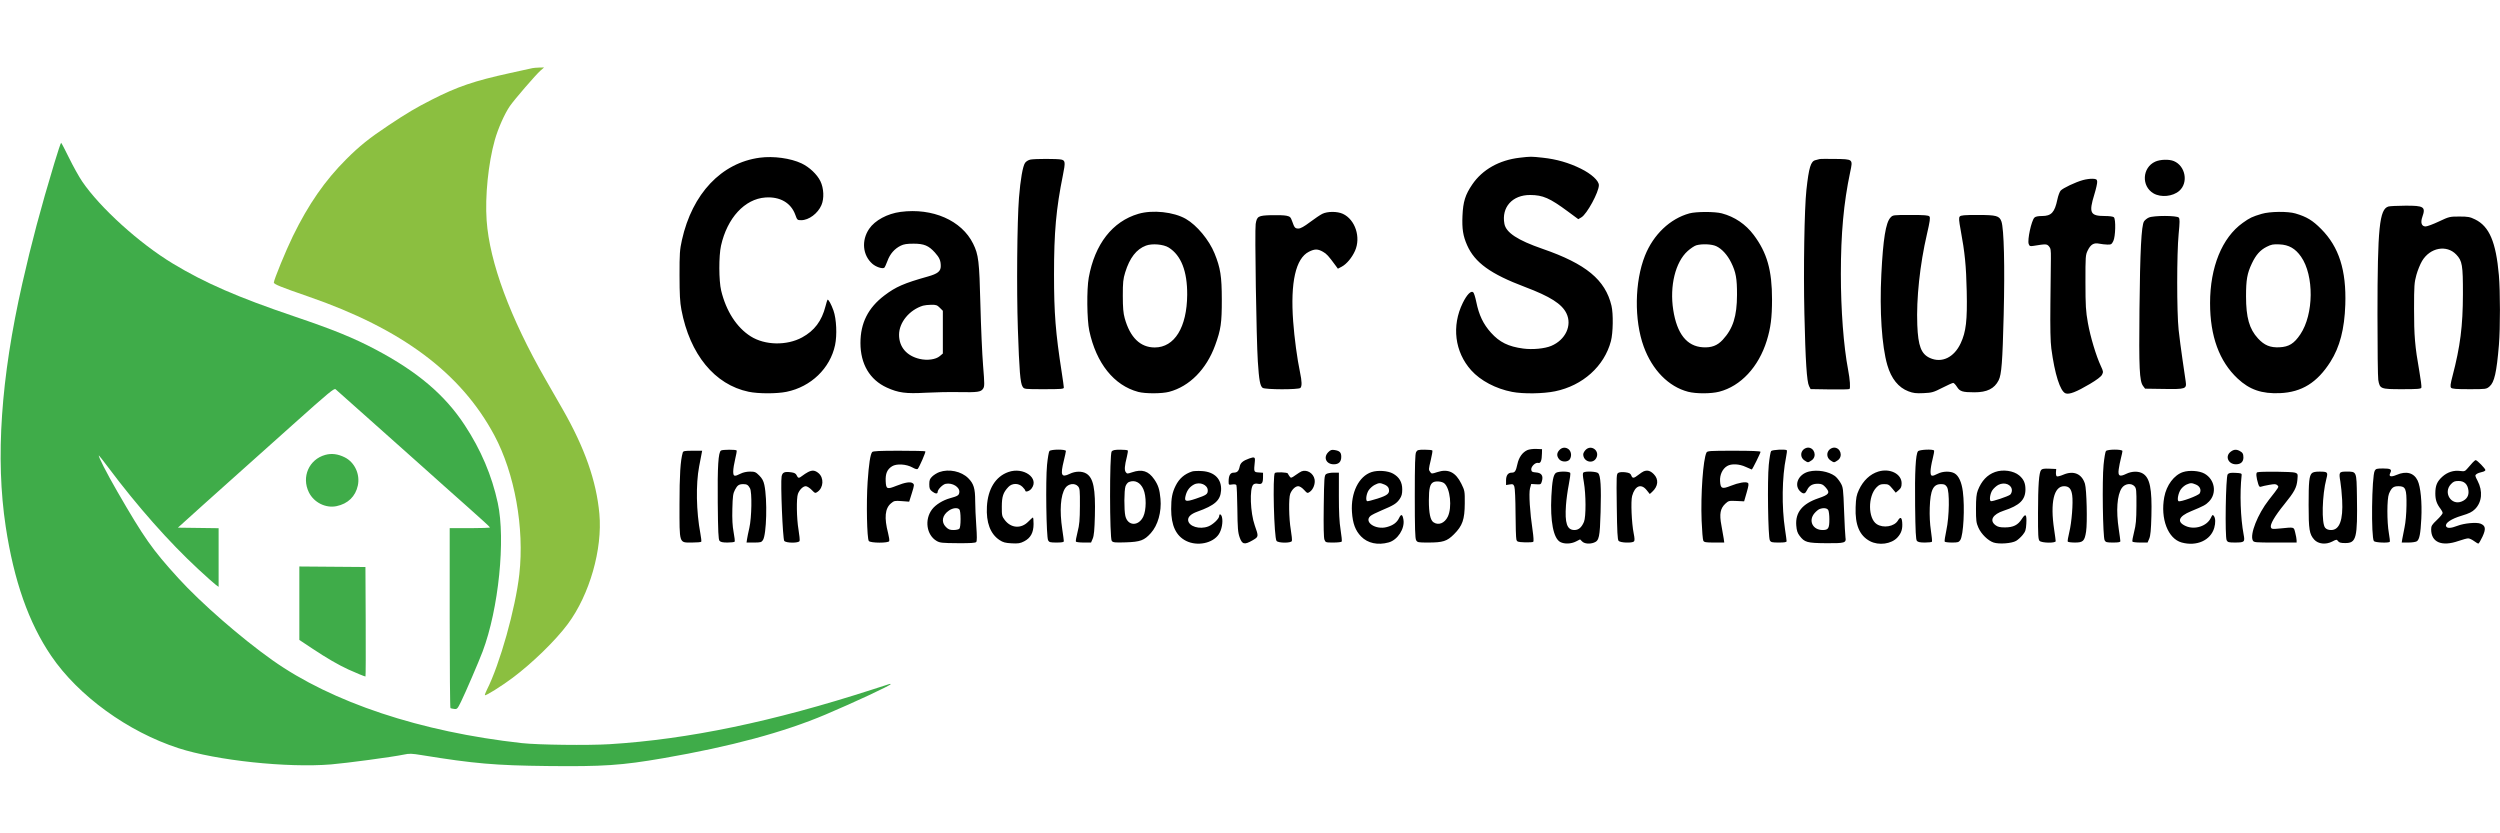
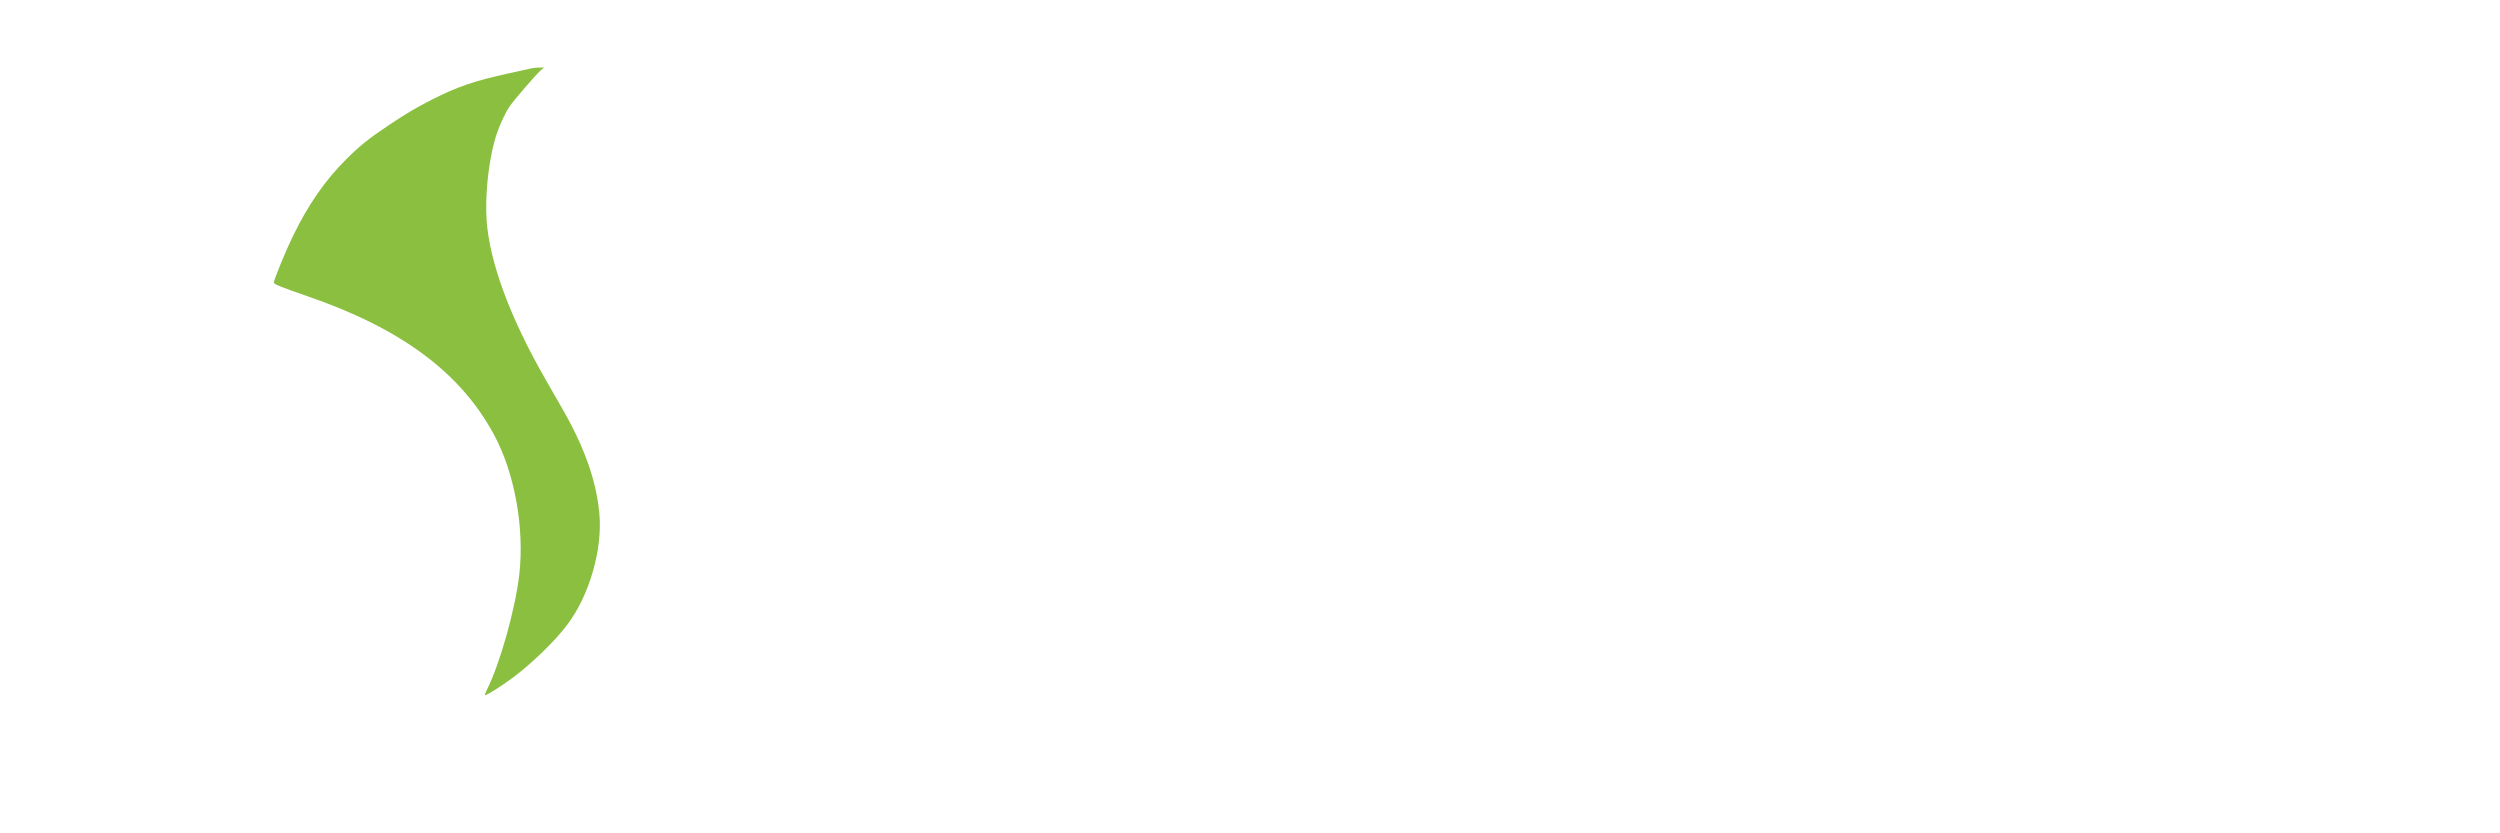
<svg xmlns="http://www.w3.org/2000/svg" width="3000" zoomAndPan="magnify" viewBox="0 0 2250 750" height="1000" preserveAspectRatio="xMidYMid meet">
-   <path fill="#000000" d="M 683.824 141.922 C 649.289 146.523 623.012 174.301 613.738 216.008 C 611.777 224.828 611.551 228.188 611.574 247.93 C 611.598 265.008 611.977 271.98 613.262 278.773 C 620.863 318.957 643.219 346.219 673.797 352.594 C 682.562 354.422 699.094 354.43 707.934 352.613 C 729.887 348.102 747.094 331.539 751.547 310.629 C 753.477 301.566 752.82 287.098 750.133 279.496 C 748.133 273.84 745.477 269.043 744.75 269.77 C 744.523 269.996 743.703 272.672 742.926 275.719 C 739.57 288.871 732.973 297.648 721.906 303.668 C 708.066 311.199 688.441 310.805 675.664 302.742 C 663.016 294.754 653.539 280.086 649.051 261.543 C 646.914 252.711 646.844 230.363 648.922 221.082 C 654.512 196.141 670.223 179.074 688.816 177.742 C 701.961 176.801 711.898 182.535 715.766 193.289 C 717.465 198.02 717.629 198.168 721.125 198.168 C 727.957 198.168 736.086 192.086 739.316 184.555 C 741.859 178.625 741.445 169.371 738.355 163.055 C 735.348 156.902 728.43 150.379 721.375 147.039 C 711.57 142.402 696.078 140.289 683.824 141.922 M 1367.695 141.949 C 1349.324 144.078 1334.168 152.617 1325.07 165.969 C 1318.719 175.289 1316.766 181.535 1316.227 194.297 C 1315.727 206.051 1316.727 212.352 1320.395 220.664 C 1327.328 236.359 1341.473 246.574 1372.453 258.262 C 1395.176 266.836 1405.688 273.523 1409.801 282.027 C 1415.059 292.887 1408.969 305.898 1396.102 311.309 C 1390.207 313.789 1379.309 314.82 1370.879 313.699 C 1357.535 311.922 1349.609 308.023 1341.895 299.438 C 1334.906 291.664 1331.082 283.648 1328.633 271.641 C 1327.816 267.637 1326.621 263.816 1325.977 263.152 C 1324.062 261.184 1320.262 264.984 1316.504 272.621 C 1306.324 293.32 1309.254 316.766 1324.082 333.266 C 1332.488 342.617 1346.266 349.887 1360.922 352.703 C 1370.961 354.629 1388.777 354.383 1399.562 352.168 C 1424.441 347.062 1443.867 329.602 1449.828 307 C 1451.785 299.578 1452.055 282.41 1450.332 275.156 C 1444.789 251.828 1427.398 237.477 1388.297 223.961 C 1365.887 216.215 1355.461 209.375 1353.973 201.457 C 1351.172 186.523 1361.137 175.391 1377.215 175.492 C 1388.645 175.566 1394.746 178.242 1411.188 190.395 L 1420.465 197.254 L 1423.27 195.598 C 1428.246 192.66 1438.984 172.883 1438.984 166.66 C 1438.984 162.633 1432.262 156.48 1422.723 151.781 C 1411.891 146.445 1400.875 143.277 1388.496 141.941 C 1377.859 140.789 1377.703 140.789 1367.695 141.949 M 927.504 143.602 C 925.664 143.938 923.59 145.172 922.598 146.527 C 920.512 149.383 918.375 161.562 917.082 177.98 C 915.398 199.34 914.875 260.387 916.07 295.812 C 917.355 333.91 918.25 344.816 920.344 348.016 C 921.816 350.266 921.863 350.27 939.633 350.27 C 955.18 350.27 957.449 350.082 957.449 348.797 C 957.449 347.988 956.609 341.926 955.582 335.324 C 949.984 299.309 948.625 282.074 948.617 246.992 C 948.609 208.91 950.492 187.926 956.645 157.516 C 958.961 146.055 958.777 144.375 955.102 143.594 C 951.512 142.832 931.711 142.836 927.504 143.602 M 1637.516 143.191 C 1636.996 143.387 1635.422 143.801 1634.012 144.113 C 1629.688 145.066 1628.012 150.52 1625.77 170.941 C 1623.941 187.598 1623.043 242.402 1623.949 282.199 C 1624.922 325.078 1626.117 343.57 1628.172 347.539 L 1629.539 350.188 L 1646.527 350.465 C 1655.871 350.613 1663.953 350.465 1664.492 350.133 C 1665.516 349.496 1664.977 341.609 1663.312 332.898 C 1659.242 311.598 1656.766 278.871 1656.773 246.52 C 1656.781 210.242 1659.301 182.656 1665.141 154.98 C 1667.66 143.031 1667.977 143.305 1651.328 143.035 C 1644.246 142.926 1638.031 142.992 1637.516 143.191 M 1939.691 145.492 C 1927.977 150.816 1927.062 167.539 1938.129 174.023 C 1944.805 177.934 1955.508 176.891 1961.355 171.754 C 1969.703 164.422 1966.953 149.363 1956.473 144.98 C 1952.191 143.191 1944.223 143.434 1939.691 145.492 M 1874.719 162.051 C 1867.984 163.895 1856.602 169.285 1854.562 171.594 C 1853.645 172.633 1852.328 176.203 1851.633 179.531 C 1849.188 191.219 1846.215 194.414 1837.777 194.414 C 1834.199 194.414 1831.941 194.895 1830.973 195.863 C 1828.25 198.586 1824.477 216.035 1825.84 219.613 C 1826.586 221.574 1827.105 221.773 1830.191 221.273 C 1841.309 219.465 1842.07 219.484 1844.023 221.641 C 1845.641 223.43 1845.887 224.949 1845.801 232.77 L 1845.355 273.281 C 1845.117 295.09 1845.375 307.469 1846.195 313.652 C 1849.258 336.711 1854.16 352.168 1858.996 354.008 C 1862.277 355.254 1868.672 352.789 1880.891 345.562 C 1887.082 341.898 1890.938 338.973 1891.82 337.262 C 1893.078 334.832 1893 334.215 1890.801 329.535 C 1886.527 320.43 1881.324 303.117 1879.109 290.648 C 1877.219 280.016 1876.934 275.297 1876.906 254.031 C 1876.875 230.547 1876.957 229.457 1878.996 225.316 C 1881.637 219.957 1884.445 218.309 1889.262 219.289 C 1891.227 219.691 1894.523 220.066 1896.586 220.125 C 1899.98 220.223 1900.5 219.918 1901.98 216.945 C 1903.965 212.977 1904.344 197.383 1902.5 195.539 C 1901.828 194.867 1898.586 194.414 1894.461 194.414 C 1881.152 194.414 1879.781 191.637 1884.891 175.047 C 1886.461 169.949 1887.625 164.719 1887.473 163.43 C 1887.238 161.402 1886.691 161.055 1883.445 160.887 C 1881.379 160.781 1877.453 161.305 1874.719 162.051 M 2149.645 185.844 C 2141.465 188.133 2139.766 204.809 2139.73 283.137 C 2139.715 313.09 2140.035 339.539 2140.441 341.918 C 2141.832 350.027 2142.457 350.27 2161.828 350.27 C 2175.754 350.27 2178.809 350.027 2179.242 348.902 C 2179.531 348.148 2178.699 341.496 2177.395 334.113 C 2173.441 311.777 2172.629 302.141 2172.648 277.973 C 2172.668 257.18 2172.871 254.254 2174.742 247.477 C 2175.883 243.355 2178.18 237.695 2179.848 234.898 C 2187.062 222.805 2201.973 220.008 2210.648 229.125 C 2216.043 234.789 2216.68 238.586 2216.629 264.828 C 2216.57 293.402 2214.207 311.992 2207.277 338.387 C 2205.398 345.551 2205.098 347.922 2205.949 348.949 C 2206.812 349.984 2210.336 350.27 2222.348 350.27 C 2237.438 350.27 2237.688 350.234 2240.535 347.84 C 2244.93 344.145 2246.949 335.238 2249.031 310.367 C 2250.277 295.531 2250.254 261.977 2248.992 247.621 C 2246.363 217.789 2240.391 203.766 2227.641 197.5 C 2222.938 195.191 2221.246 194.883 2213.387 194.883 C 2204.703 194.883 2204.227 194.996 2195.023 199.34 C 2189.828 201.797 2184.434 203.801 2183.035 203.801 C 2179.441 203.801 2178.277 200.418 2180.098 195.258 C 2183.316 186.137 2181.566 184.992 2164.602 185.117 C 2157.617 185.168 2150.887 185.496 2149.645 185.844 M 810.547 190.699 C 798.629 192.266 787.41 198.316 782.215 205.988 C 775.129 216.445 776.355 229.707 785.125 237.41 C 788.316 240.211 793.992 242.125 795.801 241.012 C 796.273 240.715 797.598 237.914 798.738 234.785 C 801.027 228.5 805.047 223.883 810.637 221.117 C 813.395 219.75 816.273 219.305 822.277 219.309 C 831.625 219.316 835.785 221.047 841.395 227.254 C 845.508 231.809 846.684 234.531 846.684 239.473 C 846.684 244.172 843.988 246.352 835.062 248.867 C 813.578 254.918 806.254 258.109 795.996 265.887 C 781.305 277.031 774.406 290.711 774.406 308.711 C 774.406 327.621 782.797 341.812 798.109 348.805 C 808.496 353.547 815.293 354.453 833.016 353.461 C 841.309 352.996 854.641 352.738 862.641 352.891 C 879.934 353.215 882.812 352.812 884.793 349.793 C 886.145 347.727 886.145 345.895 884.77 328.945 C 883.941 318.727 882.859 294.102 882.363 274.219 C 881.379 234.848 880.715 229.266 875.797 219.293 C 865.496 198.395 839.297 186.914 810.547 190.699 M 1024.562 192.441 C 1001.191 199.301 985.348 219.641 979.879 249.809 C 977.949 260.445 978.223 287.688 980.363 297.691 C 986.609 326.93 1002.594 346.902 1024.383 352.703 C 1030.762 354.406 1045.734 354.363 1052.246 352.629 C 1070.543 347.762 1085.742 332.398 1093.613 310.824 C 1098.805 296.602 1099.66 290.727 1099.625 269.523 C 1099.594 248.664 1098.41 241.141 1093.109 228.09 C 1088.176 215.941 1077.164 202.695 1067.273 197.008 C 1056.32 190.707 1037.379 188.684 1024.562 192.441 M 1190.047 192.469 C 1188.133 193.426 1183.145 196.789 1178.957 199.945 C 1173.742 203.875 1170.5 205.68 1168.645 205.68 C 1165.574 205.68 1165.004 205.031 1162.945 199.152 C 1161.625 195.398 1161.062 194.852 1157.781 194.148 C 1155.754 193.715 1149.57 193.492 1144.039 193.652 C 1132.348 193.988 1131.219 194.637 1130.102 201.629 C 1129.199 207.273 1130.734 305.09 1132.039 325.23 C 1133.145 342.27 1134.078 347.379 1136.391 349.07 C 1138.637 350.711 1168.703 350.777 1170.34 349.145 C 1171.855 347.625 1171.754 343.32 1170.016 335.074 C 1167.484 323.094 1164.953 304.273 1163.848 289.242 C 1161.266 254.09 1166.129 232.559 1178 226.57 C 1183.242 223.926 1185.965 223.93 1190.664 226.59 C 1194.023 228.496 1195.59 230.207 1202.098 239.094 L 1204.102 241.828 L 1207.598 239.98 C 1211.898 237.707 1216.742 231.93 1219.492 225.789 C 1224.957 213.582 1219.715 197.609 1208.543 192.438 C 1203.566 190.133 1194.688 190.148 1190.047 192.469 M 1520.457 192.043 C 1503.039 196.84 1488.051 211.102 1480.48 230.09 C 1471.125 253.547 1470.648 288.078 1479.348 311.93 C 1487.062 333.074 1501.742 348.02 1519.281 352.586 C 1526.43 354.449 1539.945 354.426 1547.266 352.539 C 1566.66 347.535 1582.738 330.285 1590.078 306.609 C 1593.621 295.191 1594.816 285.844 1594.828 269.523 C 1594.848 243.281 1590.348 227.438 1578.328 211.445 C 1571.051 201.762 1561.219 195.105 1549.625 192.02 C 1543.387 190.359 1526.52 190.371 1520.457 192.043 M 2035.512 192.469 C 2026.984 195.008 2024.871 196.012 2018.449 200.602 C 1999.848 213.875 1989.062 240.375 1989.062 272.809 C 1989.059 302.578 1997.34 325.227 2013.887 340.711 C 2024.629 350.758 2035.602 354.535 2052.008 353.828 C 2071.582 352.98 2085.492 344.336 2097.375 325.625 C 2105.828 312.316 2110.035 296.164 2110.766 274.219 C 2111.793 243.234 2105.098 222.238 2089.035 206.086 C 2081.277 198.281 2076.09 195.145 2065.984 192.141 C 2059.047 190.082 2042.941 190.254 2035.512 192.469 M 1701.406 195.844 C 1697.176 200.406 1694.793 215.211 1693.211 246.75 C 1691.543 279.941 1693.621 311.457 1698.602 328.598 C 1702.145 340.785 1708.598 348.797 1717.605 352.195 C 1721.98 353.848 1724.402 354.137 1731.164 353.824 C 1738.762 353.473 1740.059 353.105 1748.059 349.023 C 1752.824 346.59 1757.25 344.605 1757.887 344.617 C 1758.527 344.629 1760.078 346.266 1761.332 348.258 C 1763.906 352.332 1766.262 353.059 1776.969 353.074 C 1788.328 353.094 1794.984 349.789 1798.781 342.246 C 1801.395 337.059 1802.258 325.863 1803.32 283.344 C 1804.41 239.703 1803.582 205.77 1801.273 199.312 C 1799.441 194.203 1796.773 193.473 1779.883 193.473 C 1767.777 193.473 1764.711 193.742 1763.773 194.875 C 1762.84 195.996 1762.996 198.371 1764.566 206.844 C 1768.387 227.496 1769.539 239.113 1770.043 262.012 C 1770.621 288.488 1769.461 298.555 1764.637 308.902 C 1758.652 321.742 1747.598 327.043 1736.922 322.191 C 1729.062 318.621 1726.309 311.438 1725.562 292.527 C 1724.625 268.762 1727.883 238.148 1734.285 210.551 C 1736.914 199.211 1737.383 195.891 1736.496 194.824 C 1735.602 193.746 1732.168 193.473 1719.488 193.473 C 1703.707 193.473 1703.586 193.488 1701.406 195.844 M 1933.969 195.781 C 1932.332 196.496 1930.363 198.062 1929.602 199.266 C 1927.242 202.984 1926.062 225.898 1925.523 278.445 C 1924.977 331.559 1925.512 343.004 1928.742 347.336 L 1930.578 349.801 L 1947.523 350.055 C 1967.188 350.352 1968.074 350.047 1967.129 343.293 C 1966.836 341.191 1965.562 332.5 1964.301 323.98 C 1963.039 315.461 1961.441 303.207 1960.754 296.754 C 1959.055 280.797 1959.074 228.148 1960.781 210.625 C 1961.832 199.863 1961.855 196.988 1960.902 195.84 C 1959.297 193.906 1938.387 193.863 1933.969 195.781 M 1031.359 221.047 C 1022.789 224.242 1016.699 232.094 1012.688 245.113 C 1010.828 251.156 1010.52 254.156 1010.531 266.238 C 1010.539 276.867 1010.957 281.801 1012.227 286.359 C 1017.07 303.754 1026.266 312.715 1039.273 312.715 C 1057.082 312.715 1068.273 294.539 1068.469 265.301 C 1068.613 244.113 1063.047 229.863 1051.867 222.805 C 1047.172 219.84 1036.945 218.965 1031.359 221.047 M 1526.617 220.785 C 1524.996 221.258 1521.523 223.57 1518.902 225.926 C 1507.832 235.879 1502.566 257.363 1505.91 278.914 C 1509.25 300.414 1518.129 311.637 1532.523 312.555 C 1540.336 313.051 1545.621 311.059 1550.469 305.797 C 1559.746 295.73 1563.254 284.676 1563.309 265.301 C 1563.352 250.656 1562.297 244.859 1558.008 236.195 C 1554.625 229.348 1549.617 223.887 1544.586 221.551 C 1540.527 219.664 1531.777 219.293 1526.617 220.785 M 2039.969 222.133 C 2034.148 225.074 2030.312 229.402 2026.66 237.133 C 2022.438 246.066 2021.43 251.762 2021.43 266.707 C 2021.43 285.746 2024.371 296.102 2032.188 304.582 C 2037.926 310.809 2043.211 312.98 2051.598 312.559 C 2060.055 312.129 2064.691 309.242 2070.301 300.898 C 2082.441 282.852 2082.77 247.93 2070.953 231.02 C 2065.809 223.648 2060.004 220.336 2051.559 219.945 C 2045.848 219.684 2044.195 219.996 2039.969 222.133 M 830.727 275.098 C 818.523 278.824 809.168 290.16 809.148 301.242 C 809.125 312.277 815.957 320.293 827.715 323.031 C 834.559 324.621 842.152 323.574 845.754 320.543 L 848.562 318.18 L 848.562 279.707 L 845.816 276.965 C 843.441 274.586 842.406 274.23 838.074 274.301 C 835.324 274.344 832.02 274.703 830.727 275.098 M 1403.48 405.02 C 1400.984 407.68 1400.879 410.398 1403.168 413.227 C 1405.242 415.785 1410.168 416.113 1412.434 413.848 C 1413.27 413.012 1413.953 411.043 1413.953 409.477 C 1413.953 403.453 1407.52 400.719 1403.48 405.02 M 1426.945 405.02 C 1425.824 406.215 1424.906 407.934 1424.906 408.836 C 1424.906 415.566 1433.637 418.039 1436.672 412.172 C 1440.051 405.633 1431.957 399.684 1426.945 405.02 M 1622.965 404.727 C 1620.262 407.426 1620.535 411.664 1623.562 414.047 C 1624.922 415.117 1626.555 415.992 1627.188 415.992 C 1627.824 415.992 1629.457 415.117 1630.816 414.047 C 1635.379 410.457 1632.914 402.848 1627.188 402.848 C 1625.898 402.848 1623.996 403.691 1622.965 404.727 M 1646.43 404.727 C 1643.73 407.426 1644 411.664 1647.027 414.047 C 1648.387 415.117 1650.02 415.992 1650.656 415.992 C 1651.289 415.992 1652.922 415.117 1654.285 414.047 C 1658.844 410.457 1656.379 402.848 1650.656 402.848 C 1649.363 402.848 1647.465 403.691 1646.43 404.727 M 1374.641 405.086 C 1370.234 407.039 1366.98 411.594 1365.684 417.625 C 1364.297 424.07 1363.43 425.383 1360.559 425.383 C 1357.215 425.383 1355.445 427.824 1355.445 432.43 L 1355.445 436.531 L 1358.707 436 C 1361.605 435.531 1362.078 435.754 1362.93 438 C 1363.473 439.422 1363.934 449.82 1363.984 461.824 C 1364.035 473.539 1364.371 484.18 1364.73 485.469 C 1365.336 487.668 1365.82 487.836 1372.289 488.098 C 1376.09 488.25 1379.547 488.023 1379.977 487.598 C 1380.406 487.168 1380.141 482.723 1379.391 477.715 C 1376.895 461.086 1375.824 443.953 1377.008 439.555 L 1378.082 435.574 L 1382.461 435.844 C 1386.676 436.102 1386.871 436 1387.707 433.074 C 1389.113 428.176 1387.371 425.555 1382.477 425.203 C 1379.125 424.961 1378.391 424.559 1378.145 422.82 C 1377.738 419.98 1381.809 415.945 1384.395 416.621 C 1386.602 417.199 1387.641 414.543 1387.758 408.012 L 1387.828 404.258 L 1382.664 404.035 C 1379.824 403.918 1376.215 404.387 1374.641 405.086 M 648.898 405.477 C 646.465 407.023 645.68 419.66 645.977 452.422 C 646.219 478.473 646.543 485.504 647.566 486.734 C 648.516 487.879 650.418 488.289 654.785 488.289 C 658.047 488.289 660.941 487.926 661.215 487.48 C 661.488 487.039 661.055 483.176 660.246 478.898 C 659.211 473.41 658.883 467.219 659.121 457.875 C 659.414 446.473 659.746 444.09 661.512 440.754 C 663.695 436.633 665.105 435.699 669.117 435.723 C 672.199 435.742 673.316 436.449 675 439.465 C 676.922 442.895 676.535 465.891 674.398 475.145 C 673.508 479.016 672.574 483.559 672.332 485.234 L 671.887 488.289 L 678.539 488.289 C 684.484 488.289 685.344 488.055 686.633 486.082 C 689.91 481.078 690.727 449.559 687.922 436.449 C 687.137 432.789 685.934 430.559 683.34 427.965 C 680.184 424.805 679.324 424.441 674.98 424.441 C 671.992 424.441 668.73 425.16 666.461 426.32 C 660.855 429.18 659.887 428.867 659.902 424.207 C 659.914 422.012 660.699 417.047 661.656 413.176 C 662.609 409.301 663.211 405.816 662.992 405.43 C 662.469 404.504 650.363 404.543 648.898 405.473 M 944.457 405.953 C 943.898 406.625 942.941 412.227 942.336 418.395 C 940.961 432.395 941.68 483.254 943.297 486.273 C 944.238 488.035 945.188 488.289 950.91 488.289 C 955.742 488.289 957.449 487.961 957.449 487.031 C 957.449 486.34 956.816 481.59 956.047 476.469 C 953.48 459.449 954.477 445.586 958.723 439.266 C 961.414 435.258 967.266 434.43 970.168 437.645 C 971.832 439.492 971.988 441.062 971.918 455.293 C 971.852 468.059 971.465 472.355 969.812 478.766 C 968.699 483.082 968.02 486.988 968.305 487.449 C 968.59 487.91 971.773 488.289 975.387 488.289 L 981.949 488.289 L 983.449 484.766 C 984.566 482.145 985.062 476.934 985.391 464.344 C 986.035 439.926 984.051 430.082 977.703 426.215 C 973.863 423.871 967.855 423.969 962.734 426.457 C 955.219 430.109 954.184 427.789 957.449 414.582 C 958.469 410.453 959.309 406.547 959.312 405.898 C 959.328 404.227 945.848 404.277 944.457 405.953 M 1000.508 406.277 C 998.539 408.648 998.613 484.449 1000.582 486.828 C 1001.777 488.266 1003.355 488.426 1013.254 488.109 C 1026.254 487.695 1029.797 486.391 1035.723 479.828 C 1042.102 472.762 1045.496 460.723 1044.43 448.934 C 1043.672 440.535 1042.422 436.633 1038.824 431.41 C 1033.617 423.855 1027.867 422.012 1018.949 425.051 C 1014.648 426.516 1014.348 426.508 1013.168 424.891 C 1011.836 423.07 1012.129 419.262 1014.246 410.828 C 1014.895 408.246 1015.238 405.816 1015.008 405.43 C 1014.781 405.043 1011.715 404.727 1008.195 404.727 C 1003.387 404.727 1001.477 405.109 1000.508 406.277 M 1195.469 406.918 C 1190.746 411.645 1193.559 417.871 1200.418 417.871 C 1204.902 417.871 1207.133 415.621 1207.133 411.105 C 1207.133 407.207 1205.727 405.773 1201.184 405.039 C 1198.477 404.598 1197.453 404.938 1195.469 406.918 M 1274.516 406.836 C 1273.59 408.461 1273.309 417.637 1273.309 446.508 C 1273.309 475.379 1273.59 484.551 1274.516 486.176 C 1275.641 488.145 1276.359 488.289 1285.129 488.289 C 1298.695 488.289 1302.27 487.152 1308.59 480.836 C 1316.246 473.191 1318.195 467.609 1318.289 453.059 C 1318.363 442.109 1318.273 441.582 1315.258 435.461 C 1310.043 424.863 1303.355 421.637 1293.441 424.93 C 1288.68 426.508 1288.441 426.508 1287.234 424.859 C 1285.645 422.684 1285.648 422.613 1287.789 413.664 C 1288.773 409.543 1289.379 405.848 1289.133 405.449 C 1288.887 405.051 1285.77 404.727 1282.203 404.727 C 1276.465 404.727 1275.586 404.969 1274.516 406.836 M 1594.016 405.953 C 1593.457 406.625 1592.504 412.227 1591.895 418.395 C 1590.52 432.395 1591.238 483.254 1592.855 486.273 C 1593.809 488.055 1594.734 488.289 1600.938 488.289 C 1606.164 488.289 1607.945 487.969 1607.945 487.031 C 1607.945 486.34 1607.309 481.59 1606.527 476.469 C 1603.43 456.102 1603.805 429.277 1607.441 411.566 C 1608.102 408.359 1608.414 405.508 1608.137 405.23 C 1607.039 404.133 1595.016 404.746 1594.016 405.953 M 1726.215 406.141 C 1724.074 408.715 1723.23 424.543 1723.598 455.102 C 1723.879 478.332 1724.25 485.637 1725.207 486.789 C 1726.102 487.871 1728.098 488.289 1732.379 488.289 C 1735.641 488.289 1738.516 487.957 1738.766 487.551 C 1739.016 487.145 1738.582 482.602 1737.805 477.457 C 1736.891 471.441 1736.523 464.078 1736.773 456.836 C 1737.324 440.977 1739.852 435.707 1746.914 435.707 C 1749.867 435.707 1750.902 436.203 1752.246 438.258 C 1754.75 442.094 1754.438 464.715 1751.703 477.359 C 1750.605 482.453 1749.934 486.996 1750.219 487.453 C 1750.504 487.91 1753.445 488.289 1756.758 488.289 C 1762.082 488.289 1762.953 488.023 1764.262 486.031 C 1767.117 481.672 1768.426 456.754 1766.559 442.355 C 1765.469 433.953 1762.887 428.254 1759.18 426.066 C 1755.48 423.879 1748.613 423.992 1744.055 426.32 C 1738.449 429.18 1737.48 428.867 1737.496 424.207 C 1737.508 422.012 1738.328 417.078 1739.324 413.238 C 1740.32 409.402 1740.922 405.918 1740.664 405.496 C 1739.773 404.055 1727.488 404.602 1726.215 406.141 M 1895.328 405.953 C 1894.77 406.625 1893.816 412.227 1893.211 418.395 C 1891.832 432.395 1892.551 483.254 1894.168 486.273 C 1895.109 488.035 1896.059 488.289 1901.781 488.289 C 1906.613 488.289 1908.32 487.961 1908.32 487.031 C 1908.32 486.34 1907.688 481.59 1906.918 476.469 C 1904.352 459.449 1905.352 445.586 1909.594 439.266 C 1912.285 435.258 1918.137 434.43 1921.039 437.645 C 1922.707 439.492 1922.863 441.062 1922.789 455.293 C 1922.723 468.059 1922.336 472.355 1920.684 478.766 C 1919.57 483.078 1918.891 486.988 1919.176 487.449 C 1919.461 487.91 1922.648 488.289 1926.258 488.289 L 1932.82 488.289 L 1934.32 484.766 C 1935.438 482.145 1935.934 476.934 1936.266 464.344 C 1936.906 439.926 1934.922 430.082 1928.578 426.215 C 1924.738 423.871 1918.73 423.969 1913.609 426.457 C 1907.57 429.391 1906.039 428.469 1906.848 422.391 C 1907.199 419.727 1908.098 415.211 1908.844 412.348 C 1909.59 409.488 1910.199 406.602 1910.199 405.938 C 1910.199 404.23 1896.746 404.246 1895.328 405.953 M 2007.477 406.672 C 2002.332 410.719 2005.457 417.871 2012.367 417.871 C 2016.672 417.871 2019.09 415.641 2019.07 411.691 C 2019.051 408.426 2018.363 407.246 2015.625 405.805 C 2012.625 404.227 2010.266 404.477 2007.477 406.672 M 614.477 407.309 C 612.371 414.469 611.547 427.637 611.547 454.059 C 611.547 489.984 610.988 488.289 622.777 488.289 C 627.125 488.289 630.883 487.957 631.133 487.551 C 631.383 487.148 631.035 483.871 630.355 480.277 C 626.613 460.383 626.16 435.863 629.238 419.746 C 629.98 415.875 630.887 411.121 631.262 409.184 L 631.938 405.664 L 623.449 405.664 C 616.172 405.664 614.891 405.898 614.477 407.309 M 784.957 406.836 C 783.277 408.926 781.973 417.465 780.867 433.566 C 779.59 452.25 780.25 484.871 781.949 486.922 C 783.531 488.824 799.578 488.891 800.305 486.996 C 800.578 486.285 800.125 483.09 799.297 479.895 C 795.672 465.902 796.48 457.555 801.906 452.992 C 804.672 450.66 805.32 450.527 811.57 451 L 818.266 451.508 L 820.668 443.844 C 822.895 436.738 822.957 436.09 821.5 434.938 C 819.473 433.336 814.617 434.086 806.812 437.211 C 798.301 440.621 797.465 440.273 797.125 433.156 C 796.797 426.27 798.418 422.441 802.848 419.645 C 806.867 417.109 815.723 417.641 821.25 420.75 C 823.621 422.082 825.434 422.582 825.941 422.039 C 827.414 420.465 833.375 406.75 832.824 406.199 C 832.531 405.906 821.855 405.664 809.098 405.664 C 791.668 405.664 785.664 405.957 784.957 406.836 M 1535.836 407.309 C 1532.809 413.246 1530.535 445.074 1531.457 468.57 C 1531.812 477.605 1532.496 485.742 1532.98 486.645 C 1533.723 488.035 1535.246 488.289 1542.84 488.289 L 1551.824 488.289 L 1551.352 484.766 C 1551.094 482.832 1550.152 477.441 1549.262 472.797 C 1547.309 462.602 1548.227 457.602 1552.844 453.289 C 1555.621 450.691 1556.129 450.566 1562.742 450.875 L 1569.715 451.199 L 1571.992 443.312 C 1573.832 436.941 1574.035 435.262 1573.039 434.586 C 1571.164 433.312 1564.699 434.43 1557.684 437.238 C 1549.797 440.395 1548.453 439.805 1548.055 433.012 C 1547.719 427.301 1550.262 421.898 1554.441 419.43 C 1558.324 417.133 1565.262 417.465 1571.195 420.227 C 1573.957 421.512 1576.383 422.562 1576.582 422.562 C 1577.133 422.562 1584.48 407.734 1584.48 406.625 C 1584.48 405.996 1576.23 405.664 1560.574 405.664 C 1538.754 405.664 1536.602 405.809 1535.836 407.309 M 1124.305 412.637 C 1118.715 414.629 1116.387 416.582 1115.738 419.828 C 1114.91 423.961 1113.523 425.383 1110.312 425.383 C 1107.227 425.383 1105.758 427.953 1105.758 433.363 C 1105.758 436.434 1105.852 436.516 1108.922 436.016 C 1110.781 435.715 1112.355 435.934 1112.734 436.547 C 1113.09 437.121 1113.488 446.781 1113.617 458.012 C 1113.82 475.395 1114.125 479.195 1115.672 483.594 C 1117.934 490.012 1120.012 490.508 1127.207 486.348 C 1132.891 483.062 1132.895 483.047 1129.266 472.797 C 1125.277 461.527 1124.473 439.656 1127.922 436.207 C 1128.84 435.289 1130.254 435.023 1132.172 435.406 C 1135.707 436.113 1136.699 434.809 1136.719 429.426 L 1136.734 425.488 L 1132.742 425.199 C 1128.367 424.883 1128.359 424.859 1129.363 415.152 C 1129.754 411.367 1128.965 410.973 1124.305 412.637 M 2225.312 416.371 C 2223.773 418.07 2222.262 419.789 2220.773 421.535 C 2218.516 424.188 2217.949 424.387 2214.191 423.875 C 2208.406 423.078 2202.66 424.902 2198.172 428.953 C 2193.324 433.328 2191.797 436.969 2191.797 444.176 C 2191.797 449.883 2193.074 453.578 2196.625 458.133 C 2197.586 459.367 2198.367 460.988 2198.367 461.734 C 2198.367 462.484 2196.047 465.297 2193.207 467.98 C 2188.707 472.238 2188.043 473.324 2188.043 476.445 C 2188.043 488.09 2197.578 492.137 2212.629 486.879 C 2216.324 485.586 2220.246 484.531 2221.348 484.531 C 2222.449 484.531 2224.781 485.586 2226.531 486.879 C 2228.277 488.168 2230.074 489.227 2230.516 489.227 C 2230.961 489.227 2232.621 486.449 2234.207 483.055 C 2237.5 476.02 2237.055 473.09 2232.406 471.273 C 2228.781 469.855 2217.68 470.898 2211.734 473.219 C 2205.742 475.555 2202.27 475.68 2201.469 473.586 C 2200.391 470.777 2206.074 466.945 2215.496 464.125 C 2222.281 462.098 2224.914 460.797 2227.531 458.176 C 2233.789 451.922 2234.684 442.035 2229.836 432.758 C 2227.41 428.117 2227.359 427.781 2228.938 426.625 C 2229.859 425.953 2232.016 425.141 2233.734 424.82 C 2235.449 424.496 2236.855 423.695 2236.855 423.039 C 2236.855 421.754 2229.395 414.113 2228.141 414.113 C 2227.723 414.113 2226.453 415.129 2225.312 416.371 M 1837.023 422.984 C 1835.07 425.336 1834.25 436.625 1834.207 461.695 C 1834.172 481.973 1834.375 485.547 1835.641 486.812 C 1837.594 488.766 1850.121 488.953 1850.121 487.031 C 1850.121 486.34 1849.492 481.59 1848.719 476.469 C 1845.082 452.328 1848.469 437.586 1857.648 437.586 C 1862.082 437.586 1864.148 439.863 1864.977 445.656 C 1865.934 452.34 1864.523 470.289 1862.359 478.98 C 1861.316 483.176 1860.695 486.988 1860.98 487.449 C 1861.266 487.91 1864.152 488.289 1867.398 488.289 C 1874.824 488.289 1876.148 486.988 1877.488 478.363 C 1878.719 470.477 1877.996 440.363 1876.461 435.426 C 1873.645 426.367 1866.211 423.254 1856.93 427.246 C 1854.281 428.387 1851.668 429.043 1851.121 428.703 C 1850.574 428.367 1850.234 426.742 1850.359 425.094 L 1850.594 422.094 L 1844.402 421.82 C 1839.738 421.613 1837.922 421.902 1837.02 422.984 M 2137.258 423.688 C 2134.543 428.762 2133.902 483.848 2136.52 487.004 C 2137.664 488.383 2150.023 488.883 2150.816 487.582 C 2151.051 487.195 2150.676 483.711 2149.98 479.836 C 2148.172 469.746 2148.219 448.812 2150.062 444.398 C 2152.344 438.945 2154.043 437.586 2158.598 437.586 C 2165.078 437.586 2166.02 439.844 2165.836 454.926 C 2165.746 462.34 2165.055 470.121 2164.086 474.672 C 2163.203 478.805 2162.273 483.559 2162.02 485.234 L 2161.555 488.289 L 2167.578 488.289 C 2170.984 488.289 2174.316 487.766 2175.246 487.09 C 2177.516 485.43 2178.492 480.375 2179.188 466.691 C 2179.922 452.199 2178.539 438 2175.852 432.449 C 2172.48 425.477 2165.656 423.652 2156.957 427.395 C 2151.832 429.602 2149.562 428.934 2151.223 425.715 C 2152.906 422.449 2151.621 421.625 2144.82 421.625 C 2139.129 421.625 2138.23 421.871 2137.258 423.688 M 727.191 424.887 C 725.746 425.641 723.473 427.117 722.137 428.164 C 719.023 430.617 718.27 430.57 717.027 427.844 C 716.27 426.172 715.016 425.473 712.062 425.066 C 706.059 424.246 704.148 425.074 703.445 428.82 C 702.379 434.52 704.465 485.168 705.836 486.824 C 707.523 488.852 718.844 488.91 719.617 486.895 C 719.914 486.129 719.477 481.535 718.652 476.684 C 716.938 466.648 716.656 448.395 718.148 444.453 C 719.574 440.695 722.758 437.586 725.184 437.586 C 726.324 437.586 728.695 439.062 730.445 440.871 C 733.516 444.031 733.715 444.098 735.816 442.625 C 741.219 438.84 741.672 430.047 736.684 425.844 C 733.512 423.176 730.965 422.918 727.191 424.887 M 845.406 424.879 C 843.41 425.59 840.559 427.34 839.07 428.77 C 836.828 430.918 836.359 432.137 836.359 435.816 C 836.359 439.508 836.781 440.602 838.832 442.211 C 841.703 444.473 843.867 444.734 843.867 442.824 C 843.867 440.566 848.395 435.961 851.133 435.43 C 857.23 434.246 863.953 438.434 863.391 443.062 C 863.059 445.801 862.016 446.465 855.043 448.391 C 848.578 450.176 842.086 454.195 838.883 458.395 C 831.852 467.617 833.824 481.477 842.934 486.828 C 845.867 488.551 847.883 488.77 861.93 488.863 C 873.547 488.941 877.898 488.66 878.629 487.785 C 879.309 486.961 879.316 482.496 878.645 473.125 C 878.113 465.715 877.676 455.688 877.668 450.84 C 877.656 439.602 876.348 435.297 871.43 430.371 C 865.219 424.152 854.055 421.793 845.406 424.879 M 907.461 424.844 C 895.98 428.941 889.102 440.043 888.223 455.895 C 887.426 470.27 891.301 480.566 899.559 486.035 C 902.75 488.145 904.777 488.691 910.516 488.992 C 916.492 489.305 918.191 489.031 921.773 487.18 C 927.57 484.188 930.191 479.355 930.211 471.621 C 930.219 468.395 929.965 465.754 929.648 465.754 C 929.328 465.754 927.457 467.414 925.488 469.441 C 919.066 476.062 909.957 475.457 904.301 468.039 C 901.773 464.719 901.598 463.938 901.633 455.965 C 901.668 446.801 902.836 443.289 907.512 438.293 C 910.867 434.703 916.715 434.656 920.242 438.184 C 921.602 439.547 922.715 441.023 922.715 441.469 C 922.715 443.25 926.453 442.133 928.281 439.809 C 935.703 430.371 921.195 419.941 907.461 424.844 M 1072.898 424.32 C 1066.016 426.59 1061.332 430.641 1058.086 437.125 C 1055.023 443.238 1054.039 448.379 1054.047 458.152 C 1054.066 473.031 1058.418 482.289 1067.531 486.832 C 1077.574 491.836 1091.52 488.984 1096.918 480.824 C 1099.574 476.809 1100.863 469.766 1099.754 465.336 C 1099.109 462.773 1097.309 462.02 1097.309 464.312 C 1097.309 466.777 1091.688 472.168 1087.418 473.797 C 1079.66 476.762 1069.992 473.84 1069.328 468.332 C 1068.961 465.27 1071.828 462.527 1077.52 460.5 C 1093.297 454.879 1098.375 450.371 1098.957 441.484 C 1099.621 431.246 1093.184 424.672 1081.785 423.957 C 1078.191 423.73 1074.191 423.895 1072.898 424.32 M 1171.465 424.184 C 1170.688 424.477 1168.223 426.023 1165.98 427.617 C 1162.066 430.402 1161.855 430.449 1160.617 428.754 C 1159.91 427.785 1159.199 426.609 1159.047 426.141 C 1158.684 425.051 1148.414 424.656 1147.375 425.691 C 1145.234 427.82 1146.641 484.113 1148.902 486.84 C 1150.574 488.855 1161.902 488.898 1162.672 486.895 C 1162.965 486.129 1162.527 481.535 1161.703 476.684 C 1159.992 466.648 1159.707 448.395 1161.199 444.453 C 1162.656 440.617 1165.824 437.586 1168.391 437.586 C 1169.742 437.586 1171.809 438.887 1173.637 440.883 C 1176.555 444.062 1176.73 444.125 1178.852 442.637 C 1181.926 440.484 1183.867 435.391 1183.125 431.43 C 1182.094 425.941 1176.316 422.348 1171.465 424.184 M 1234.453 424.859 C 1222.895 428.625 1215.609 443.43 1216.762 460.82 C 1217.441 471.102 1219.832 477.512 1224.949 482.789 C 1230.918 488.938 1240.004 490.906 1249.84 488.172 C 1257.84 485.953 1264.418 475.824 1263.109 467.746 C 1262.305 462.793 1261.039 462.273 1259.203 466.145 C 1257.223 470.32 1253.828 472.836 1248.102 474.367 C 1238 477.07 1227.32 469.863 1233.344 464.41 C 1234.336 463.512 1238.879 461.223 1243.434 459.328 C 1254.258 454.824 1256.965 453.121 1259.727 449.09 C 1261.492 446.512 1262.016 444.531 1262.016 440.402 C 1262.016 433.98 1259.336 429.395 1253.75 426.254 C 1249.141 423.664 1240.125 423.012 1234.453 424.859 M 1479.348 424.184 C 1478.574 424.477 1476.398 425.922 1474.52 427.395 C 1470.363 430.652 1469.227 430.734 1468.137 427.867 C 1467.477 426.133 1466.355 425.527 1462.922 425.059 C 1460.352 424.707 1457.754 424.879 1456.633 425.48 C 1454.754 426.488 1454.727 427.086 1455.098 455.883 C 1455.391 478.59 1455.762 485.605 1456.73 486.773 C 1458.199 488.543 1468.934 488.938 1470.586 487.285 C 1471.293 486.578 1471.215 484.453 1470.316 480.012 C 1468.453 470.824 1467.629 451.078 1468.91 446.395 C 1471.438 437.148 1477.008 434.895 1481.98 441.098 L 1484.801 444.613 L 1486.863 442.746 C 1492.453 437.684 1493.039 431.379 1488.359 426.695 C 1485.301 423.637 1482.707 422.914 1479.348 424.184 M 1628.105 424.375 C 1617.992 426.801 1613.902 437.5 1621.004 442.957 C 1623.449 444.832 1624.785 444.336 1626.398 440.961 C 1628.289 436.996 1631.418 435.246 1636.395 435.379 C 1639.453 435.457 1640.77 436.086 1642.914 438.488 C 1647.379 443.484 1646.359 445.113 1636.699 448.383 C 1622.113 453.32 1615.695 461.188 1616.641 472.961 C 1617 477.48 1617.719 479.699 1619.621 482.191 C 1624.148 488.129 1626.305 488.734 1643.422 488.879 C 1660.246 489.023 1661.793 488.574 1660.93 483.789 C 1660.676 482.391 1660.113 471.664 1659.68 459.949 C 1658.914 439.32 1658.809 438.523 1656.41 434.426 C 1655.047 432.102 1652.773 429.375 1651.355 428.371 C 1645.512 424.227 1635.734 422.547 1628.105 424.375 M 1690.543 424.379 C 1683.113 426.641 1676.895 432.5 1673.027 440.875 C 1670.824 445.645 1670.371 448.035 1670.062 456.484 C 1669.48 472.418 1673.559 482.082 1682.953 487.043 C 1690.902 491.238 1702.312 489.672 1707.77 483.629 C 1711.297 479.723 1712.465 475.938 1711.973 470.012 C 1711.594 465.461 1710.219 464.918 1708.113 468.488 C 1704.906 473.918 1694.98 475.598 1689.051 471.711 C 1681.129 466.52 1680.992 446.672 1688.824 438.66 C 1691.176 436.258 1692.457 435.711 1695.746 435.711 C 1699.324 435.711 1700.141 436.145 1702.977 439.562 L 1706.176 443.414 L 1708.816 441.141 C 1710.934 439.32 1711.457 438.09 1711.457 434.906 C 1711.457 426.5 1700.949 421.215 1690.543 424.379 M 1795.57 424.801 C 1788.461 427.34 1783.359 432.773 1780.039 441.344 C 1778.785 444.578 1778.398 448.43 1778.387 457.773 C 1778.375 468.547 1778.633 470.555 1780.562 474.887 C 1783.141 480.664 1789.223 486.621 1794.246 488.277 C 1799.207 489.918 1810.574 489.082 1814.484 486.793 C 1816.164 485.809 1818.84 483.395 1820.426 481.426 C 1822.906 478.359 1823.367 476.922 1823.688 471.258 C 1824.164 462.793 1823.047 461.652 1819.602 467.105 C 1816.156 472.555 1811.926 474.664 1804.43 474.668 C 1800.004 474.672 1798.004 474.207 1795.984 472.703 C 1790.23 468.426 1793.359 462.891 1803.395 459.609 C 1817.75 454.91 1822.902 449.84 1822.902 440.402 C 1822.902 434.832 1821.297 431.262 1817.273 427.875 C 1812.219 423.621 1802.656 422.266 1795.57 424.801 M 1964.742 424.859 C 1956.691 427.48 1949.82 436.648 1947.828 447.422 C 1944.246 466.805 1951.137 484.812 1963.441 488.23 C 1976.961 491.988 1989.598 486.32 1992.824 475.055 C 1994.086 470.66 1993.969 466.426 1992.535 464.465 C 1991.438 462.961 1991.188 463.109 1989.75 466.129 C 1986.23 473.512 1975.348 477.062 1967.234 473.473 C 1958.836 469.754 1960.555 464.797 1971.867 460.133 C 1983.43 455.359 1985.086 454.469 1988.109 451.375 C 1995.402 443.914 1993.387 431.512 1984.035 426.254 C 1979.43 423.664 1970.41 423.012 1964.742 424.859 M 1400.277 425.617 C 1397.996 427.375 1396.914 432.98 1396.238 446.508 C 1395.098 469.281 1398.094 484.633 1404.305 487.844 C 1408.047 489.777 1413.992 489.566 1418.359 487.336 L 1422.062 485.445 L 1423.953 487.336 C 1426.012 489.395 1430.707 489.828 1434.656 488.328 C 1439.223 486.59 1439.879 483.523 1440.535 460.863 C 1441.191 438.164 1440.566 428.035 1438.375 425.844 C 1436.879 424.348 1427.254 423.871 1425.18 425.191 C 1424.301 425.75 1424.363 427.703 1425.453 433.863 C 1427.402 444.883 1427.473 465.16 1425.578 469.66 C 1423.453 474.715 1420.75 477.02 1416.965 477.02 C 1410.297 477.02 1408.227 470.898 1409.383 454.609 C 1409.734 449.637 1410.859 441.383 1411.879 436.273 C 1412.898 431.16 1413.516 426.406 1413.246 425.711 C 1412.613 424.059 1402.387 423.984 1400.277 425.617 M 2031.496 425.074 C 2030.227 425.582 2030.57 429.57 2032.398 435.539 C 2033.121 437.898 2033.727 438.504 2034.898 438.027 C 2035.754 437.68 2039.094 436.93 2042.324 436.363 C 2047.289 435.484 2048.422 435.547 2049.625 436.75 C 2051.18 438.305 2051.59 437.602 2041.922 449.953 C 2031.875 462.789 2024.672 481.07 2027.547 486.441 C 2028.48 488.184 2029.605 488.289 2047.746 488.289 L 2066.957 488.289 L 2066.938 486.176 C 2066.926 485.012 2066.367 481.949 2065.691 479.367 C 2064.305 474.062 2065.363 474.344 2051.723 475.652 C 2045.219 476.277 2044.402 476.172 2043.82 474.652 C 2042.84 472.094 2047.184 464.586 2055.793 453.973 C 2065.012 442.609 2067.02 438.859 2067.656 431.812 C 2068.133 426.574 2068.055 426.336 2065.613 425.406 C 2063.086 424.445 2033.77 424.156 2031.496 425.074 M 2080.672 425.879 C 2078.273 428.277 2077.75 433.41 2077.754 454.488 C 2077.754 476.598 2078.426 480.754 2082.781 485.629 C 2086.367 489.645 2093.254 490.387 2099.02 487.383 C 2102.855 485.379 2103.043 485.367 2104.262 487.031 C 2105.223 488.348 2106.758 488.758 2110.727 488.758 C 2120.746 488.758 2121.836 484.398 2121.238 446.664 C 2120.879 423.973 2121.078 424.441 2111.801 424.441 C 2105.176 424.441 2104.852 424.977 2106.32 433.414 C 2106.91 436.805 2107.645 444.309 2107.949 450.086 C 2108.895 468.027 2105.574 477.02 2097.992 477.02 C 2095.605 477.02 2093.891 476.387 2092.68 475.047 C 2089.254 471.27 2089.883 445.52 2093.754 430.836 C 2095.324 424.891 2094.914 424.477 2087.438 424.457 C 2083.887 424.445 2081.629 424.922 2080.672 425.879 M 1193.52 426.676 C 1191.867 427.887 1191.719 429.848 1191.367 455.547 C 1191.121 473.836 1191.332 483.992 1192 485.707 C 1192.973 488.203 1193.242 488.289 1200.016 488.289 C 1203.871 488.289 1207.266 487.898 1207.559 487.418 C 1207.855 486.941 1207.395 482.188 1206.535 476.855 C 1205.414 469.891 1204.98 461.285 1204.988 446.273 L 1205.004 425.383 L 1200.145 425.383 C 1197.477 425.383 1194.492 425.965 1193.52 426.676 M 2004.918 426.891 C 2003.164 429.004 2002.332 483.172 2004.008 486.301 C 2004.93 488.023 2005.906 488.285 2011.371 488.273 C 2020.102 488.254 2020.539 487.855 2019.27 481.105 C 2016.449 466.105 2015.695 443.836 2017.469 427.727 C 2017.652 426.059 2017.039 425.82 2011.957 425.574 C 2007.492 425.359 2005.949 425.648 2004.918 426.891 M 1015.996 433.816 C 1014.902 434.262 1013.527 435.984 1012.945 437.652 C 1011.68 441.293 1011.586 459.074 1012.805 464.344 C 1014.926 473.496 1024.625 473.883 1028.93 464.988 C 1031.777 459.105 1031.824 446.559 1029.02 440.234 C 1026.309 434.113 1021.332 431.66 1015.996 433.816 M 1290.02 433.973 C 1286.973 435.512 1285.98 439.555 1285.98 450.457 C 1285.98 461.797 1287.289 468.066 1290.066 470.008 C 1294.516 473.129 1300.137 470.949 1303.02 464.988 C 1307.027 456.711 1305.184 439.379 1299.828 434.961 C 1297.77 433.258 1292.484 432.727 1290.02 433.973 M 2205.785 435.809 C 2198.676 443.422 2206.156 455.266 2215.582 451.324 C 2220.191 449.398 2222.207 446.004 2221.566 441.23 C 2220.824 435.695 2217.828 432.891 2212.664 432.891 C 2209.227 432.891 2208.039 433.398 2205.785 435.809 M 1074.48 436.117 C 1070.824 438.09 1068.426 441.164 1067.234 445.402 C 1065.523 451.484 1066.895 451.996 1076.355 448.797 C 1085.805 445.602 1086.984 444.777 1086.984 441.375 C 1086.984 436.316 1079.746 433.277 1074.48 436.117 M 1237.191 436.414 C 1235.395 437.316 1232.965 439.492 1231.793 441.246 C 1229.742 444.32 1228.898 450.148 1230.379 451.062 C 1230.77 451.305 1234.988 450.258 1239.754 448.73 C 1248.984 445.773 1250.957 444.035 1249.891 439.785 C 1249.52 438.312 1248.133 436.973 1246.086 436.117 C 1241.969 434.395 1241.152 434.422 1237.191 436.414 M 1798.516 436.375 C 1796.719 437.301 1794.289 439.492 1793.117 441.246 C 1791.074 444.309 1790.223 450.16 1791.691 451.043 C 1792.688 451.641 1807.273 446.773 1809.148 445.219 C 1810 444.508 1810.699 442.777 1810.699 441.375 C 1810.699 436.16 1804.152 433.477 1798.516 436.375 M 1967.828 436.113 C 1966.227 436.809 1963.965 438.715 1962.805 440.344 C 1960.504 443.574 1959.184 450.148 1960.652 451.055 C 1962.301 452.074 1978.668 446.016 1979.754 443.984 C 1981.387 440.934 1979.957 437.617 1976.371 436.117 C 1972.469 434.484 1971.566 434.484 1967.828 436.113 M 854.109 459.445 C 847.992 463.566 846.816 469.789 851.305 474.277 C 853.5 476.473 854.867 477.02 858.156 477.02 C 860.418 477.02 862.773 476.512 863.395 475.895 C 864.082 475.203 864.52 471.824 864.52 467.16 C 864.52 462.5 864.082 459.121 863.395 458.43 C 861.625 456.664 857.582 457.105 854.109 459.445 M 1637.438 458.215 C 1636.363 458.648 1634.355 460.344 1632.977 461.98 C 1627.352 468.672 1631.453 477.02 1640.371 477.02 C 1645.539 477.02 1646.43 475.57 1646.43 467.16 C 1646.43 463.738 1645.992 460.117 1645.461 459.121 C 1644.43 457.195 1640.934 456.801 1637.438 458.215 " fill-opacity="1" fill-rule="evenodd" />
-   <path fill="#3fac49" d="M 48.914 146.82 C 36.566 187.715 28.383 218.461 20.078 255.117 C 0.742 340.465 -4.172 412.488 5.148 473.988 C 12.535 522.746 25.848 560.566 46.102 590.32 C 70.586 626.293 115.035 658.527 160.57 673.336 C 194.648 684.422 258.512 691.219 298.016 687.965 C 311.941 686.816 353.469 681.227 363.109 679.199 C 368.582 678.047 370.223 678.094 379.91 679.668 C 426.504 687.234 445.84 688.906 492.695 689.426 C 542.891 689.984 559.461 688.863 597.09 682.355 C 657.633 671.887 705.27 659.062 743.016 643.074 C 768.957 632.09 801.594 616.863 801.594 615.746 C 801.594 615.48 801.082 615.422 800.457 615.617 C 799.836 615.812 792.988 618.02 785.246 620.523 C 695.477 649.547 619.383 665.387 548.668 669.77 C 529.34 670.969 484.223 670.414 469.66 668.797 C 378.496 658.688 298.906 632.219 245.125 594.133 C 216.941 574.176 180.852 542.703 160.465 520.305 C 136.922 494.441 129.852 484.398 105.477 442.203 C 95.879 425.59 87.91 409.961 89.035 409.961 C 89.238 409.961 93.004 414.766 97.398 420.633 C 123.723 455.793 152.184 487.953 178.59 512.387 C 185.832 519.09 192.883 525.375 194.258 526.359 L 196.754 528.148 L 196.754 475.387 L 178.438 475.141 L 160.117 474.895 L 169.582 466.359 C 174.785 461.664 180.68 456.344 182.68 454.539 C 184.676 452.73 195.508 443.035 206.746 432.992 C 217.984 422.945 243.691 399.957 263.871 381.906 C 296.133 353.047 300.738 349.234 302.016 350.32 C 302.812 351 317.156 363.766 333.887 378.684 C 350.621 393.605 371.668 412.363 380.66 420.371 C 389.648 428.379 398.23 436.055 399.73 437.43 C 401.227 438.801 411.109 447.59 421.688 456.957 C 432.266 466.324 440.949 474.293 440.984 474.668 C 441.02 475.043 432.879 475.348 422.887 475.348 L 404.727 475.348 L 404.727 556.121 C 404.727 600.547 405.031 637.082 405.406 637.312 C 405.781 637.543 407.312 637.871 408.812 638.047 C 411.387 638.348 411.723 637.992 414.906 631.555 C 418.629 624.039 430.984 595.336 434.383 586.305 C 448.754 548.145 455.125 485.598 447.996 452.645 C 442.656 427.938 432.871 404.914 418.238 382.621 C 400.391 355.426 375.891 334.613 338.309 314.703 C 318.32 304.117 300.215 296.746 264.414 284.617 C 214.059 267.555 184.438 254.656 155.543 237.199 C 125.414 219.004 90.074 186.996 73.961 163.316 C 71.113 159.129 65.801 149.594 62.156 142.129 C 58.512 134.668 55.293 128.531 55 128.496 C 54.707 128.461 51.965 136.707 48.914 146.82 M 292.723 409.41 C 278.105 413.457 271.191 429.207 277.965 443.047 C 282.461 452.238 293.109 457.574 302.887 455.531 C 313.141 453.391 319.941 446.797 322.055 436.941 C 324.219 426.84 319.199 416.039 310.277 411.609 C 304.094 408.539 298.438 407.828 292.723 409.41 M 269.406 542.891 L 269.406 575.941 L 280.988 583.637 C 294.074 592.336 304.531 598.402 313.613 602.57 C 319.984 605.492 328.176 608.852 328.934 608.852 C 329.168 608.852 329.258 586.68 329.129 559.582 L 328.895 510.312 L 299.148 510.074 L 269.406 509.836 Z M 269.406 542.891 " fill-opacity="1" fill-rule="evenodd" />
  <path fill="#8bbf40" d="M 479.184 61.324 C 478.188 61.547 469 63.566 458.77 65.812 C 426.734 72.84 411.723 77.953 388.578 89.738 C 374.223 97.043 366.266 101.758 349.891 112.66 C 332.344 124.348 323.645 131.309 311.723 143.215 C 292.449 162.469 277.691 183.727 263.605 212.52 C 257.336 225.336 246.457 251.852 246.457 254.316 C 246.457 255.773 253.145 258.48 277.309 266.816 C 361.605 295.898 414.898 335.652 444.957 391.871 C 463.238 426.059 472.051 475.129 467.395 516.797 C 463.953 547.617 449.867 597.793 438.195 620.828 C 436.969 623.25 436.172 625.438 436.422 625.688 C 437.148 626.414 451.23 617.598 461.113 610.23 C 479.125 596.797 500.016 576.438 511.082 561.539 C 530.625 535.219 542.348 494.258 539.441 462.438 C 536.746 432.875 526.25 403.008 506.355 368.281 C 501.238 359.355 496.121 350.434 491.004 341.516 C 459.074 285.879 440.625 236.082 437.969 198.375 C 436.441 176.742 439.465 146.934 445.289 126.152 C 448.223 115.688 454.098 102.426 458.879 95.473 C 462.859 89.688 482.215 67.258 486.391 63.59 L 489.684 60.703 L 485.34 60.805 C 482.953 60.863 480.184 61.098 479.184 61.324 " fill-opacity="1" fill-rule="evenodd" />
</svg>